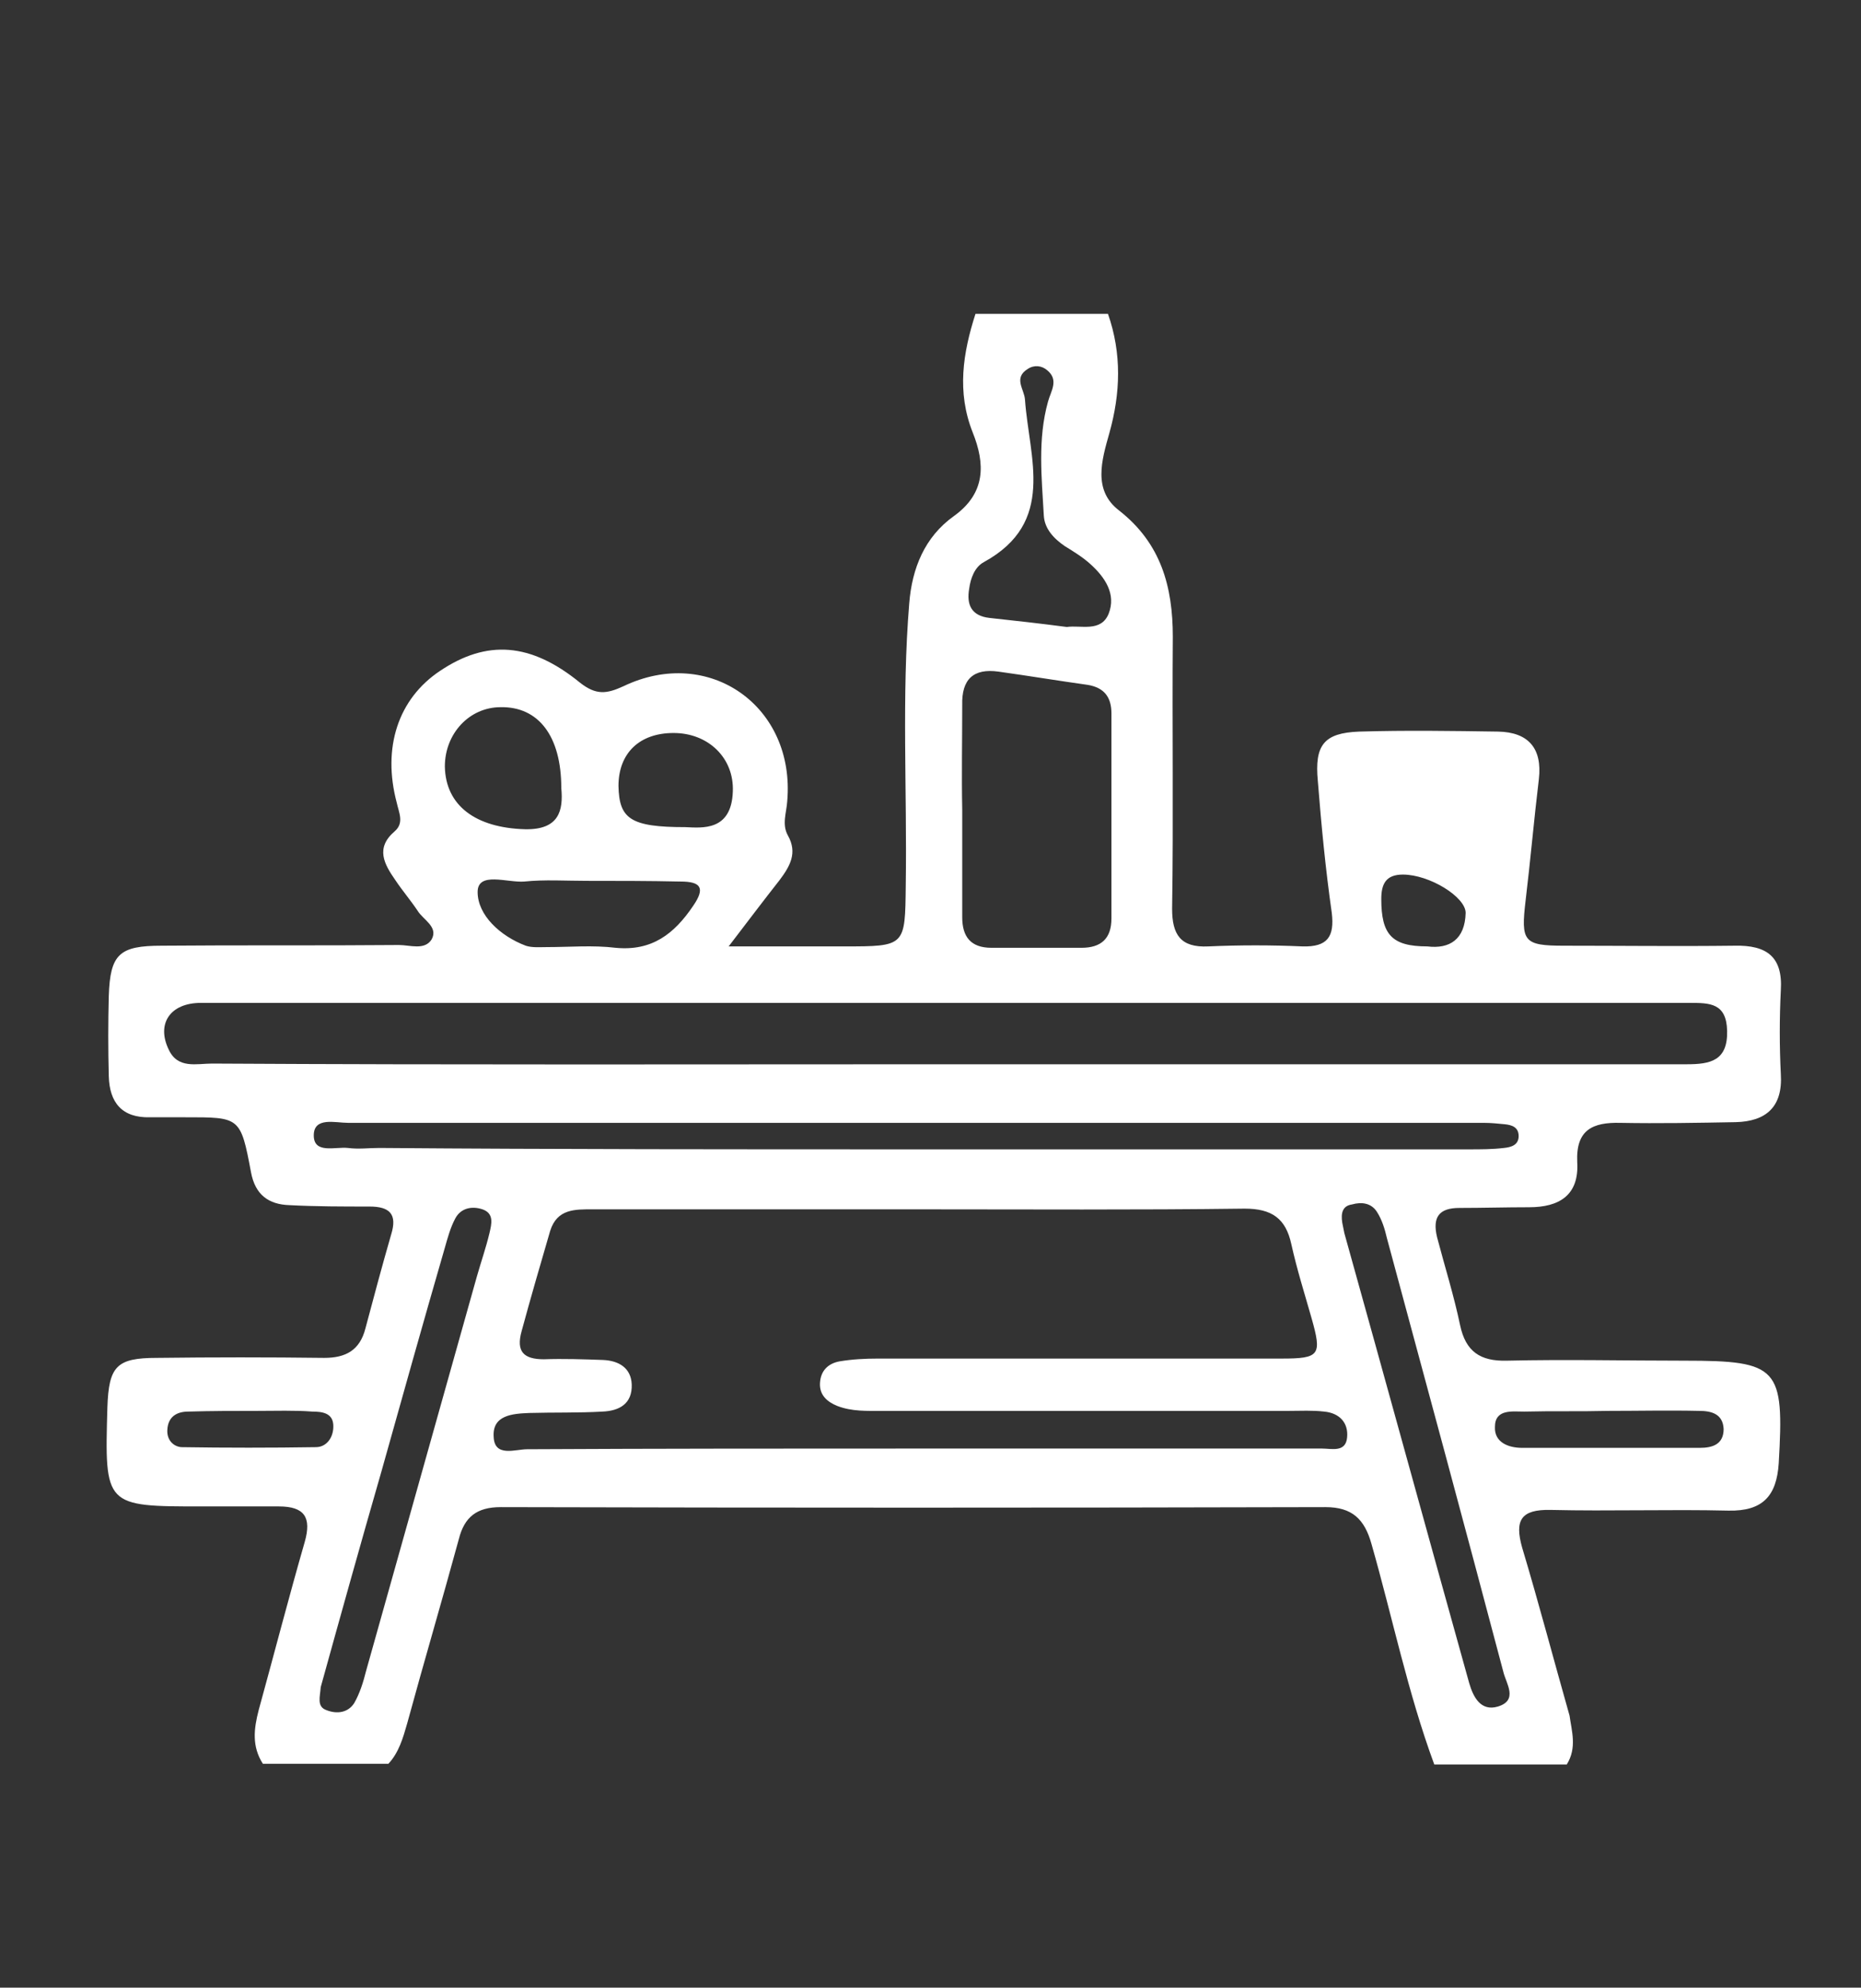
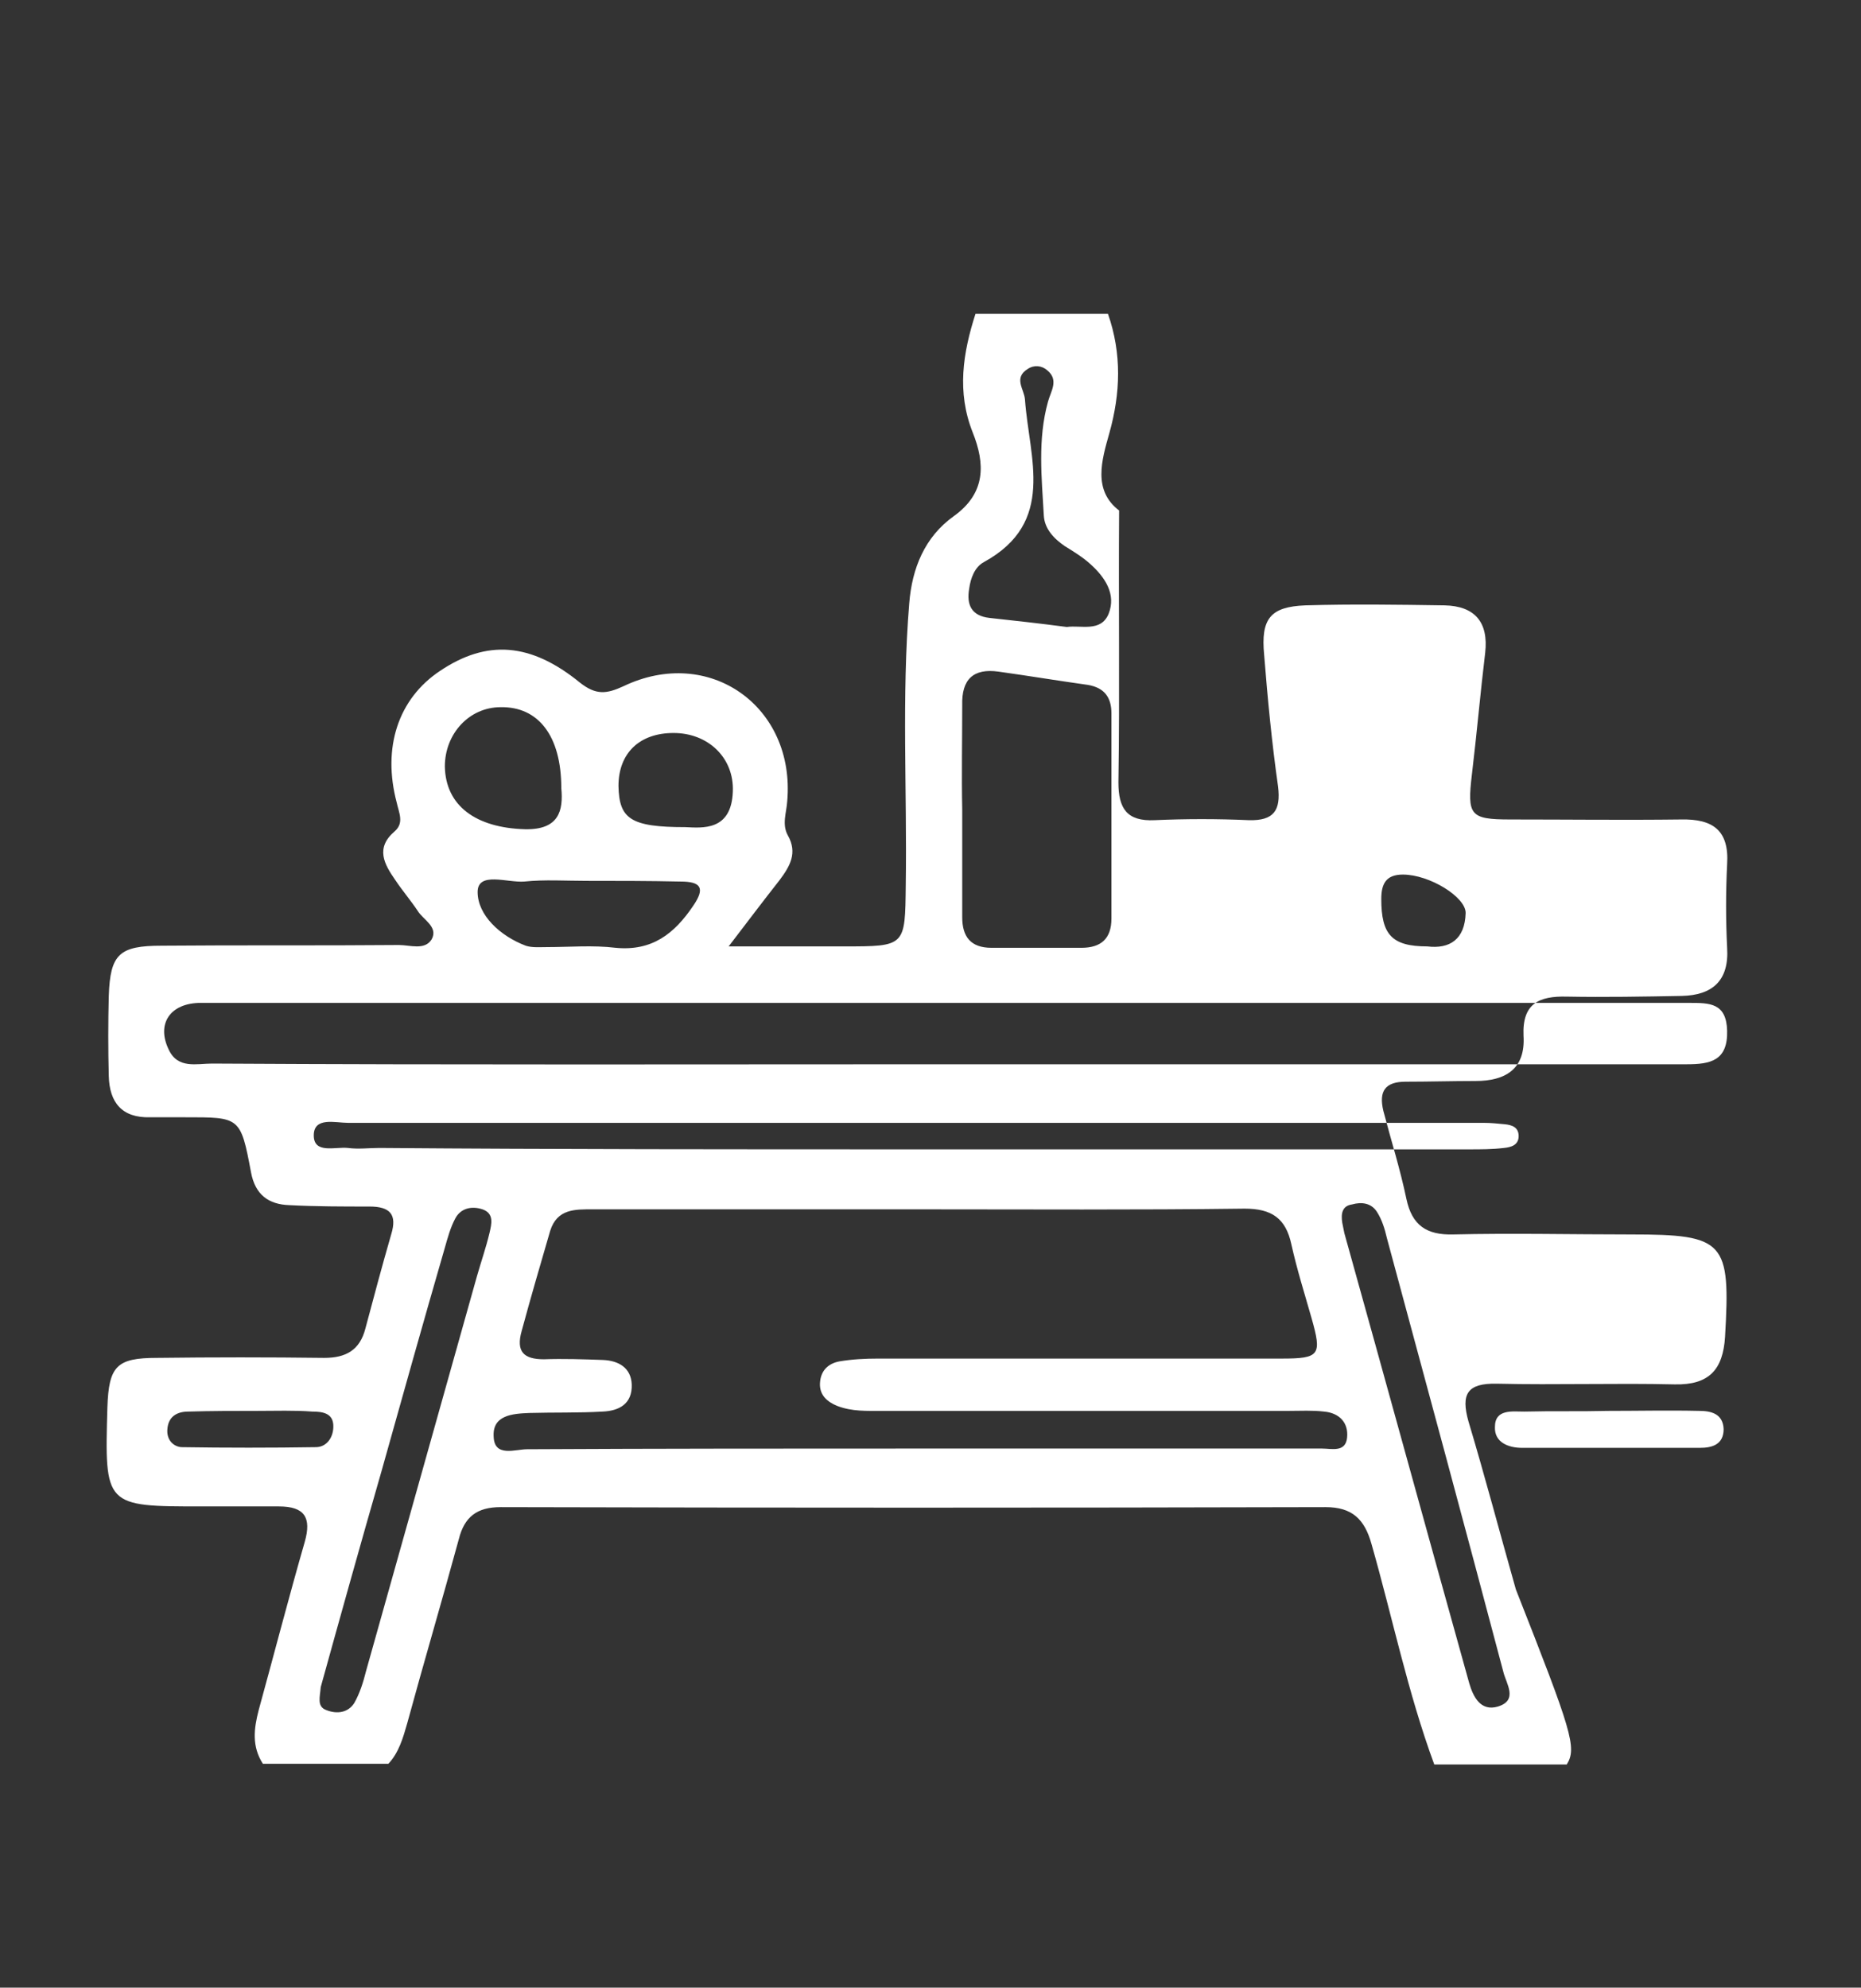
<svg xmlns="http://www.w3.org/2000/svg" version="1.1" id="Capa_1" x="0px" y="0px" viewBox="0 0 266.9 285" style="enable-background:new 0 0 266.9 285;" xml:space="preserve">
  <rect x="0" y="0" width="266.9" height="285" fill="#333333" stroke="none" />
  <style type="text/css">
	.st0{fill:#FFFFFF;}
</style>
  <g>
    <g>
-       <path class="st0" d="M224.7,253c-6.3,0-12.7,0-19,0c-3.8-10.3-6-21.1-9-31.6c-1-3.6-2.8-5.3-6.6-5.3c-39.4,0.1-78.8,0.1-118.3,0    c-3.4,0-5.2,1.4-6,4.6c-2.4,8.8-5,17.6-7.4,26.4c-0.6,2.1-1.2,4.2-2.7,5.8c-6,0-12,0-18,0c-1.6-2.5-1.3-5-0.6-7.7    c2.2-8,4.3-16.1,6.6-24.1c1-3.5,0-5.1-3.7-5.1s-7.3,0-11,0c-14,0-14,0-13.6-14.2c0.2-5.9,1.3-7.1,7.1-7.1c8-0.1,16-0.1,24,0    c3.1,0,5.1-1.1,5.9-4.2c1.2-4.5,2.4-9,3.7-13.5c0.9-2.9-0.2-4-3.1-4c-3.8,0-7.7,0-11.5-0.2c-3-0.1-4.9-1.5-5.5-4.7    c-1.5-8-1.6-7.9-9.5-7.9c-1.7,0-3.3,0-5,0c-4,0.1-5.8-2.1-5.9-5.9c-0.1-3.8-0.1-7.7,0-11.5c0.2-6,1.5-7.2,7.6-7.2    c11.3-0.1,22.6,0,34-0.1c1.6,0,3.7,0.8,4.7-0.8c1-1.8-1.2-2.8-2-4.1c-1-1.5-2.2-2.9-3.2-4.4c-1.6-2.3-2.9-4.6-0.1-7    c1.4-1.2,0.6-2.7,0.3-4.1c-2.1-7.9,0.2-14.9,6.2-18.9c6.7-4.5,13-4.1,20.1,1.7c2.3,1.8,3.8,1.6,6.2,0.5    c12.3-5.9,24.7,2.9,23.5,16.5c-0.1,1.6-0.8,3.3,0.1,4.9c1.4,2.5,0.3,4.4-1.2,6.4c-2.2,2.8-4.4,5.7-7.3,9.5c6.3,0,11.4,0,16.5,0    c8.9,0,8.8,0,8.9-8.8c0.2-13.5-0.6-27,0.5-40.4c0.4-5,2.2-9.5,6.4-12.5c4.6-3.3,4.5-7.5,2.7-12c-2.3-5.8-1.4-11.4,0.4-17    c6.3,0,12.7,0,19,0c2,5.7,1.8,11.4,0.2,17.1c-1.1,3.9-2.4,8.2,1.4,11.1c6,4.7,7.7,10.9,7.7,18.1c-0.1,13,0.1,26-0.1,39    c0,3.7,1.2,5.6,5.2,5.4c4.5-0.2,9-0.2,13.5,0c3.6,0.1,4.6-1.4,4.2-4.8c-0.9-6.3-1.5-12.6-2-18.9c-0.5-5.2,0.9-6.9,5.9-7.1    c6.7-0.2,13.3-0.1,20,0c4.3,0.1,6.3,2.4,5.8,6.8c-0.7,5.8-1.2,11.6-1.9,17.4c-0.7,5.9-0.3,6.5,5.5,6.5c8.2,0,16.3,0.1,24.5,0    c4.6-0.1,6.9,1.6,6.6,6.4c-0.2,4-0.2,8,0,12c0.3,4.7-2.1,6.8-6.5,6.9c-5.5,0.1-11,0.2-16.5,0.1c-4-0.1-6.4,1-6.2,5.6    c0.3,4.8-2.6,6.5-6.9,6.5c-3.3,0-6.7,0.1-10,0.1c-2.9,0-3.9,1.3-3.2,4.2c1.1,4.2,2.4,8.3,3.3,12.6c0.8,3.8,2.9,5.2,6.7,5.1    c8.5-0.2,17,0,25.5,0c13.5,0,14.3,1,13.5,14.7c-0.3,4.7-2.3,6.9-7.2,6.8c-8.5-0.2-17,0.1-25.5-0.1c-4.3-0.1-5.2,1.5-4.1,5.4    c2.4,8,4.5,16,6.8,24.1C225.4,248.2,226.2,250.6,224.7,253z M132.2,207.7c19.1,0,38.3,0,57.4,0c1.4,0,3.4,0.6,3.6-1.6    c0.2-2.1-1.1-3.5-3.3-3.7c-1.7-0.2-3.3-0.1-5-0.1c-19.5,0-39,0-58.4,0c-2.2,0-4.3,0.1-6.4-0.7c-1.5-0.6-2.6-1.6-2.5-3.3    c0.1-1.8,1.2-2.8,2.8-3.1c1.8-0.3,3.6-0.4,5.5-0.4c19.3,0,38.6,0,57.9,0c5.5,0,5.8-0.5,4.3-5.8c-1-3.5-2.1-7-2.9-10.6    c-0.8-3.7-2.8-5.1-6.7-5.1c-15.5,0.2-31,0.1-46.5,0.1c-15.7,0-31.3,0-47,0c-2.5,0-5.1-0.1-6.1,3.1c-1.4,4.8-2.8,9.6-4.1,14.4    c-0.8,2.9,0.3,4,3.2,4c2.8-0.1,5.7,0,8.5,0.1c2.2,0.1,4,1.1,4.1,3.5c0.1,2.8-1.8,3.8-4.2,3.9c-3.5,0.2-7,0.1-10.5,0.2    c-2.4,0.1-5.3,0.3-5.1,3.4c0.1,3,3.1,1.8,4.8,1.8C94.6,207.7,113.4,207.7,132.2,207.7z M135.4,152.6c8.3,0,16.7,0,25,0    c27.2,0,54.3,0,81.5,0c3.4,0,5.9-0.5,5.8-4.8c-0.1-4-2.5-4-5.4-4c-71.2,0-142.3,0-213.5,0c-4.4,0-6.4,3-4.6,6.7c1.3,2.8,4,2,6.2,2    C65.4,152.7,100.4,152.6,135.4,152.6z M138,116.1c0,5.1,0,10.3,0,15.4c0,2.8,1.2,4.4,4.2,4.4c4.3,0,8.6,0,12.9,0    c2.8,0,4.3-1.3,4.3-4.2c0-9.8,0-19.6,0-29.4c0-2.3-1-3.7-3.4-4.1c-4.3-0.6-8.5-1.3-12.8-1.9c-3.6-0.5-5.3,1.1-5.2,4.8    C138,106.1,137.9,111.1,138,116.1z M131.2,164.8c26.5,0,53,0,79.5,0c1.7,0,3.3,0,5-0.2c1-0.1,2.1-0.4,2.1-1.7c0-1.3-1-1.6-2-1.7    c-1-0.1-2-0.2-3-0.2c-54.3,0-108.6,0-162.9,0c-1.8,0-4.9-0.9-4.9,1.8c0,2.7,3.1,1.6,4.9,1.8c1.5,0.2,3,0,4.5,0    C79.9,164.8,105.5,164.8,131.2,164.8z M46,241.9c-0.1,1.4-0.6,2.8,0.8,3.3c1.5,0.6,3.1,0.4,4-1c0.8-1.4,1.3-3,1.7-4.6    c5.3-18.9,10.6-37.7,15.9-56.6c0.6-2.1,1.3-4.1,1.8-6.2c0.3-1.3,0.7-2.8-1-3.4c-1.5-0.5-3.1-0.2-3.9,1.3c-0.7,1.3-1.1,2.8-1.5,4.2    c-3.1,10.7-6.1,21.4-9.1,32.1C51.7,221.4,48.8,231.8,46,241.9z M192.5,175.3c0.1,0.5,0.2,1,0.3,1.5c6,21.5,11.9,43,17.9,64.5    c0.6,2.1,1.7,4.1,4.1,3.4c3-0.9,1.2-3.3,0.8-5c-5.5-20.8-11.1-41.5-16.7-62.2c-0.3-1.3-0.7-2.6-1.4-3.7c-0.8-1.3-2.2-1.5-3.6-1.1    C192.5,172.9,192.3,174,192.5,175.3z M153,89.9c2-0.3,4.9,0.8,6-1.9c1.1-2.8-0.5-5.2-2.6-7.1c-1.1-1-2.4-1.8-3.7-2.6    c-1.6-1.1-2.9-2.5-3-4.4c-0.3-5.4-0.9-10.9,0.6-16.3c0.4-1.5,1.6-3.1-0.1-4.5c-0.8-0.7-1.9-0.8-2.8-0.2c-2.1,1.3-0.5,2.9-0.4,4.4    c0.6,8.4,4.5,17.6-5.9,23.3c-1.3,0.7-1.9,2.3-2.1,3.8c-0.4,2.3,0.3,3.9,2.9,4.2C145.6,89,149.2,89.4,153,89.9z M84.1,126.3    L84.1,126.3c-3,0-6-0.2-8.9,0.1c-2.4,0.2-6.7-1.5-6.7,1.5c0,3.3,3.2,6.3,6.9,7.7c0.9,0.3,2,0.2,3,0.2c3.3,0,6.6-0.3,9.9,0.1    c5.2,0.5,8.4-2,11.1-6c1.8-2.6,1.1-3.5-1.8-3.5C93,126.3,88.5,126.3,84.1,126.3z M80.5,113c0-7.5-3.3-11.7-8.7-11.6    c-4.5,0-8,3.8-8,8.5c0.1,5.6,4.4,8.8,11.5,9C80.2,119,80.8,116.2,80.5,113z M98.3,118.6c2.4,0.1,6.6,0.6,6.8-5.1    c0.2-4.8-3.5-8.4-8.5-8.4c-4.9,0-7.9,2.9-7.9,7.6C88.8,117.4,90.4,118.6,98.3,118.6z M230.6,202.3L230.6,202.3c-4,0.1-8,0-12,0.1    c-1.7,0-4.2-0.4-4.2,2.2c-0.1,2.2,1.9,3,3.9,3c8.5,0,17,0,25.5,0c1.8,0,3.4-0.5,3.4-2.7c-0.1-2.2-1.8-2.6-3.5-2.6    C239.3,202.2,235,202.3,230.6,202.3z M36.9,202.3L36.9,202.3c-3.3,0-6.6,0-9.9,0.1c-1.6,0-2.9,0.7-3,2.6c-0.1,1.4,0.8,2.4,2,2.5    c6.4,0.1,12.9,0.1,19.3,0c1.6,0,2.6-1.5,2.5-3.2c-0.1-1.7-1.6-1.9-3-1.9C42.2,202.2,39.6,202.3,36.9,202.3z M204.7,135.7    c3.2,0.4,5.4-1,5.5-4.8c0-2.3-5.2-5.5-9-5.5c-2.4,0-3.1,1.3-3.1,3.5C198.1,134,199.6,135.7,204.7,135.7z" />
+       <path class="st0" d="M224.7,253c-6.3,0-12.7,0-19,0c-3.8-10.3-6-21.1-9-31.6c-1-3.6-2.8-5.3-6.6-5.3c-39.4,0.1-78.8,0.1-118.3,0    c-3.4,0-5.2,1.4-6,4.6c-2.4,8.8-5,17.6-7.4,26.4c-0.6,2.1-1.2,4.2-2.7,5.8c-6,0-12,0-18,0c-1.6-2.5-1.3-5-0.6-7.7    c2.2-8,4.3-16.1,6.6-24.1c1-3.5,0-5.1-3.7-5.1s-7.3,0-11,0c-14,0-14,0-13.6-14.2c0.2-5.9,1.3-7.1,7.1-7.1c8-0.1,16-0.1,24,0    c3.1,0,5.1-1.1,5.9-4.2c1.2-4.5,2.4-9,3.7-13.5c0.9-2.9-0.2-4-3.1-4c-3.8,0-7.7,0-11.5-0.2c-3-0.1-4.9-1.5-5.5-4.7    c-1.5-8-1.6-7.9-9.5-7.9c-1.7,0-3.3,0-5,0c-4,0.1-5.8-2.1-5.9-5.9c-0.1-3.8-0.1-7.7,0-11.5c0.2-6,1.5-7.2,7.6-7.2    c11.3-0.1,22.6,0,34-0.1c1.6,0,3.7,0.8,4.7-0.8c1-1.8-1.2-2.8-2-4.1c-1-1.5-2.2-2.9-3.2-4.4c-1.6-2.3-2.9-4.6-0.1-7    c1.4-1.2,0.6-2.7,0.3-4.1c-2.1-7.9,0.2-14.9,6.2-18.9c6.7-4.5,13-4.1,20.1,1.7c2.3,1.8,3.8,1.6,6.2,0.5    c12.3-5.9,24.7,2.9,23.5,16.5c-0.1,1.6-0.8,3.3,0.1,4.9c1.4,2.5,0.3,4.4-1.2,6.4c-2.2,2.8-4.4,5.7-7.3,9.5c6.3,0,11.4,0,16.5,0    c8.9,0,8.8,0,8.9-8.8c0.2-13.5-0.6-27,0.5-40.4c0.4-5,2.2-9.5,6.4-12.5c4.6-3.3,4.5-7.5,2.7-12c-2.3-5.8-1.4-11.4,0.4-17    c6.3,0,12.7,0,19,0c2,5.7,1.8,11.4,0.2,17.1c-1.1,3.9-2.4,8.2,1.4,11.1c-0.1,13,0.1,26-0.1,39    c0,3.7,1.2,5.6,5.2,5.4c4.5-0.2,9-0.2,13.5,0c3.6,0.1,4.6-1.4,4.2-4.8c-0.9-6.3-1.5-12.6-2-18.9c-0.5-5.2,0.9-6.9,5.9-7.1    c6.7-0.2,13.3-0.1,20,0c4.3,0.1,6.3,2.4,5.8,6.8c-0.7,5.8-1.2,11.6-1.9,17.4c-0.7,5.9-0.3,6.5,5.5,6.5c8.2,0,16.3,0.1,24.5,0    c4.6-0.1,6.9,1.6,6.6,6.4c-0.2,4-0.2,8,0,12c0.3,4.7-2.1,6.8-6.5,6.9c-5.5,0.1-11,0.2-16.5,0.1c-4-0.1-6.4,1-6.2,5.6    c0.3,4.8-2.6,6.5-6.9,6.5c-3.3,0-6.7,0.1-10,0.1c-2.9,0-3.9,1.3-3.2,4.2c1.1,4.2,2.4,8.3,3.3,12.6c0.8,3.8,2.9,5.2,6.7,5.1    c8.5-0.2,17,0,25.5,0c13.5,0,14.3,1,13.5,14.7c-0.3,4.7-2.3,6.9-7.2,6.8c-8.5-0.2-17,0.1-25.5-0.1c-4.3-0.1-5.2,1.5-4.1,5.4    c2.4,8,4.5,16,6.8,24.1C225.4,248.2,226.2,250.6,224.7,253z M132.2,207.7c19.1,0,38.3,0,57.4,0c1.4,0,3.4,0.6,3.6-1.6    c0.2-2.1-1.1-3.5-3.3-3.7c-1.7-0.2-3.3-0.1-5-0.1c-19.5,0-39,0-58.4,0c-2.2,0-4.3,0.1-6.4-0.7c-1.5-0.6-2.6-1.6-2.5-3.3    c0.1-1.8,1.2-2.8,2.8-3.1c1.8-0.3,3.6-0.4,5.5-0.4c19.3,0,38.6,0,57.9,0c5.5,0,5.8-0.5,4.3-5.8c-1-3.5-2.1-7-2.9-10.6    c-0.8-3.7-2.8-5.1-6.7-5.1c-15.5,0.2-31,0.1-46.5,0.1c-15.7,0-31.3,0-47,0c-2.5,0-5.1-0.1-6.1,3.1c-1.4,4.8-2.8,9.6-4.1,14.4    c-0.8,2.9,0.3,4,3.2,4c2.8-0.1,5.7,0,8.5,0.1c2.2,0.1,4,1.1,4.1,3.5c0.1,2.8-1.8,3.8-4.2,3.9c-3.5,0.2-7,0.1-10.5,0.2    c-2.4,0.1-5.3,0.3-5.1,3.4c0.1,3,3.1,1.8,4.8,1.8C94.6,207.7,113.4,207.7,132.2,207.7z M135.4,152.6c8.3,0,16.7,0,25,0    c27.2,0,54.3,0,81.5,0c3.4,0,5.9-0.5,5.8-4.8c-0.1-4-2.5-4-5.4-4c-71.2,0-142.3,0-213.5,0c-4.4,0-6.4,3-4.6,6.7c1.3,2.8,4,2,6.2,2    C65.4,152.7,100.4,152.6,135.4,152.6z M138,116.1c0,5.1,0,10.3,0,15.4c0,2.8,1.2,4.4,4.2,4.4c4.3,0,8.6,0,12.9,0    c2.8,0,4.3-1.3,4.3-4.2c0-9.8,0-19.6,0-29.4c0-2.3-1-3.7-3.4-4.1c-4.3-0.6-8.5-1.3-12.8-1.9c-3.6-0.5-5.3,1.1-5.2,4.8    C138,106.1,137.9,111.1,138,116.1z M131.2,164.8c26.5,0,53,0,79.5,0c1.7,0,3.3,0,5-0.2c1-0.1,2.1-0.4,2.1-1.7c0-1.3-1-1.6-2-1.7    c-1-0.1-2-0.2-3-0.2c-54.3,0-108.6,0-162.9,0c-1.8,0-4.9-0.9-4.9,1.8c0,2.7,3.1,1.6,4.9,1.8c1.5,0.2,3,0,4.5,0    C79.9,164.8,105.5,164.8,131.2,164.8z M46,241.9c-0.1,1.4-0.6,2.8,0.8,3.3c1.5,0.6,3.1,0.4,4-1c0.8-1.4,1.3-3,1.7-4.6    c5.3-18.9,10.6-37.7,15.9-56.6c0.6-2.1,1.3-4.1,1.8-6.2c0.3-1.3,0.7-2.8-1-3.4c-1.5-0.5-3.1-0.2-3.9,1.3c-0.7,1.3-1.1,2.8-1.5,4.2    c-3.1,10.7-6.1,21.4-9.1,32.1C51.7,221.4,48.8,231.8,46,241.9z M192.5,175.3c0.1,0.5,0.2,1,0.3,1.5c6,21.5,11.9,43,17.9,64.5    c0.6,2.1,1.7,4.1,4.1,3.4c3-0.9,1.2-3.3,0.8-5c-5.5-20.8-11.1-41.5-16.7-62.2c-0.3-1.3-0.7-2.6-1.4-3.7c-0.8-1.3-2.2-1.5-3.6-1.1    C192.5,172.9,192.3,174,192.5,175.3z M153,89.9c2-0.3,4.9,0.8,6-1.9c1.1-2.8-0.5-5.2-2.6-7.1c-1.1-1-2.4-1.8-3.7-2.6    c-1.6-1.1-2.9-2.5-3-4.4c-0.3-5.4-0.9-10.9,0.6-16.3c0.4-1.5,1.6-3.1-0.1-4.5c-0.8-0.7-1.9-0.8-2.8-0.2c-2.1,1.3-0.5,2.9-0.4,4.4    c0.6,8.4,4.5,17.6-5.9,23.3c-1.3,0.7-1.9,2.3-2.1,3.8c-0.4,2.3,0.3,3.9,2.9,4.2C145.6,89,149.2,89.4,153,89.9z M84.1,126.3    L84.1,126.3c-3,0-6-0.2-8.9,0.1c-2.4,0.2-6.7-1.5-6.7,1.5c0,3.3,3.2,6.3,6.9,7.7c0.9,0.3,2,0.2,3,0.2c3.3,0,6.6-0.3,9.9,0.1    c5.2,0.5,8.4-2,11.1-6c1.8-2.6,1.1-3.5-1.8-3.5C93,126.3,88.5,126.3,84.1,126.3z M80.5,113c0-7.5-3.3-11.7-8.7-11.6    c-4.5,0-8,3.8-8,8.5c0.1,5.6,4.4,8.8,11.5,9C80.2,119,80.8,116.2,80.5,113z M98.3,118.6c2.4,0.1,6.6,0.6,6.8-5.1    c0.2-4.8-3.5-8.4-8.5-8.4c-4.9,0-7.9,2.9-7.9,7.6C88.8,117.4,90.4,118.6,98.3,118.6z M230.6,202.3L230.6,202.3c-4,0.1-8,0-12,0.1    c-1.7,0-4.2-0.4-4.2,2.2c-0.1,2.2,1.9,3,3.9,3c8.5,0,17,0,25.5,0c1.8,0,3.4-0.5,3.4-2.7c-0.1-2.2-1.8-2.6-3.5-2.6    C239.3,202.2,235,202.3,230.6,202.3z M36.9,202.3L36.9,202.3c-3.3,0-6.6,0-9.9,0.1c-1.6,0-2.9,0.7-3,2.6c-0.1,1.4,0.8,2.4,2,2.5    c6.4,0.1,12.9,0.1,19.3,0c1.6,0,2.6-1.5,2.5-3.2c-0.1-1.7-1.6-1.9-3-1.9C42.2,202.2,39.6,202.3,36.9,202.3z M204.7,135.7    c3.2,0.4,5.4-1,5.5-4.8c0-2.3-5.2-5.5-9-5.5c-2.4,0-3.1,1.3-3.1,3.5C198.1,134,199.6,135.7,204.7,135.7z" />
    </g>
  </g>
</svg>